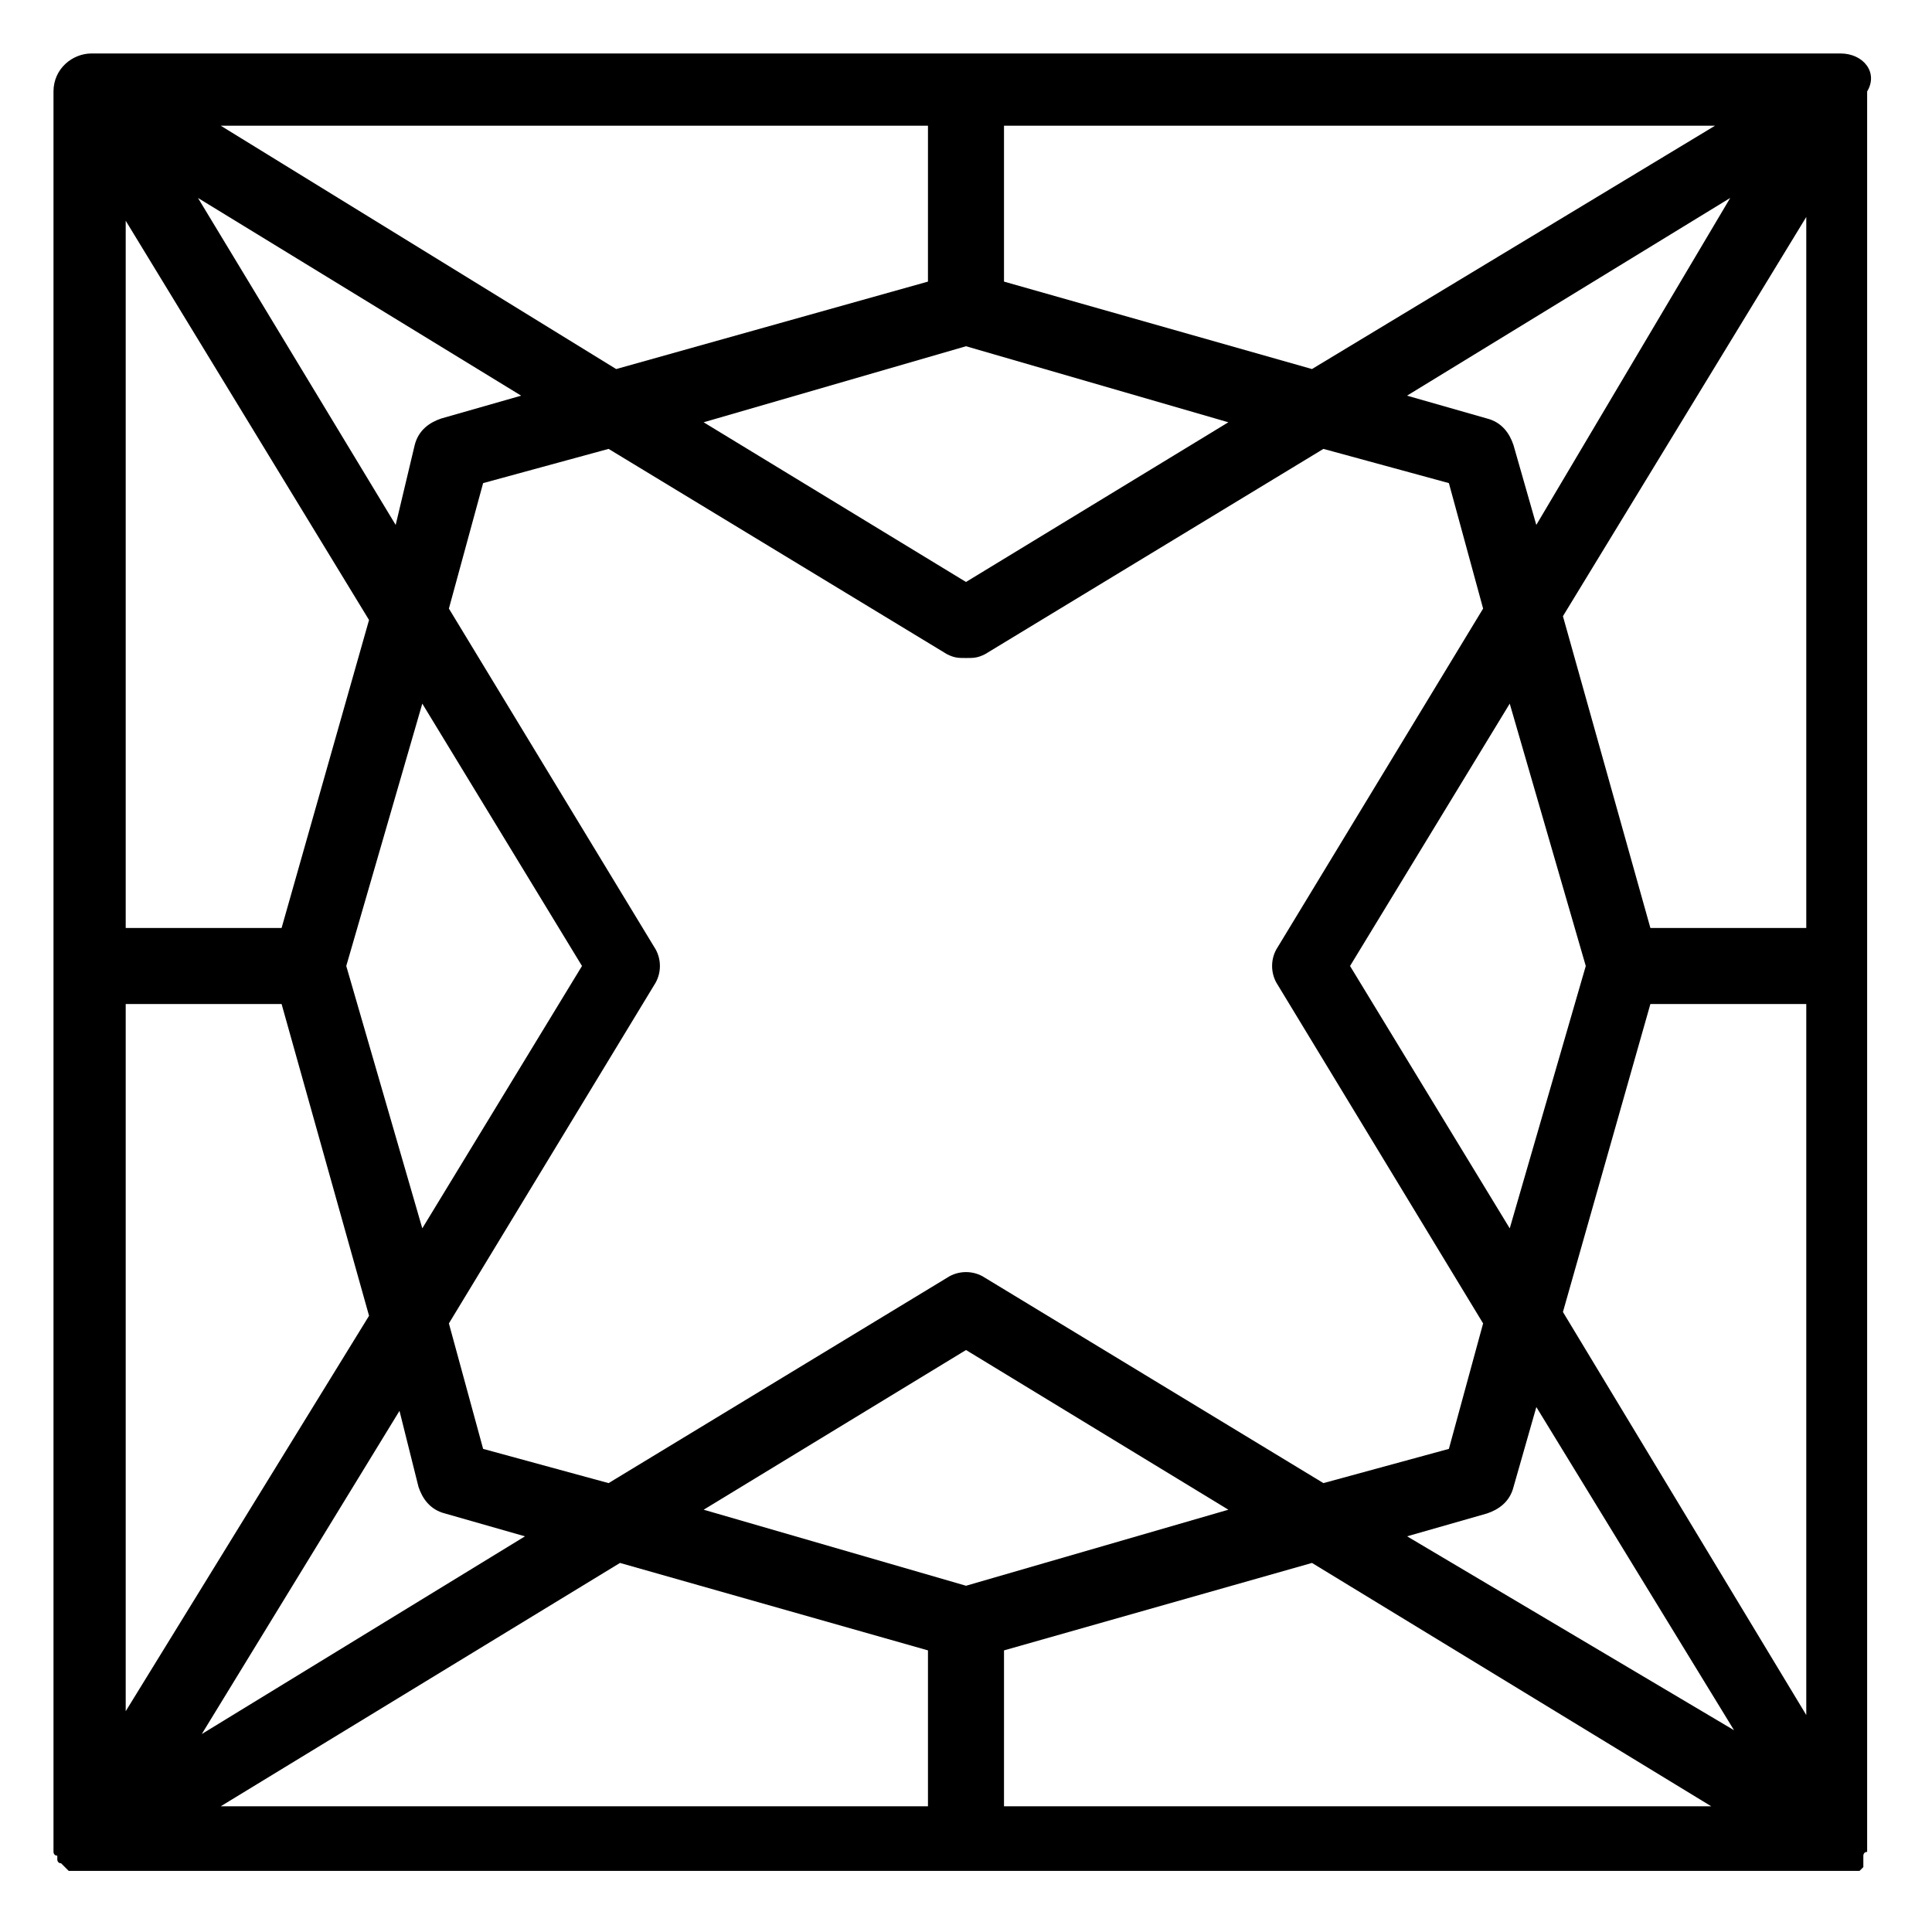
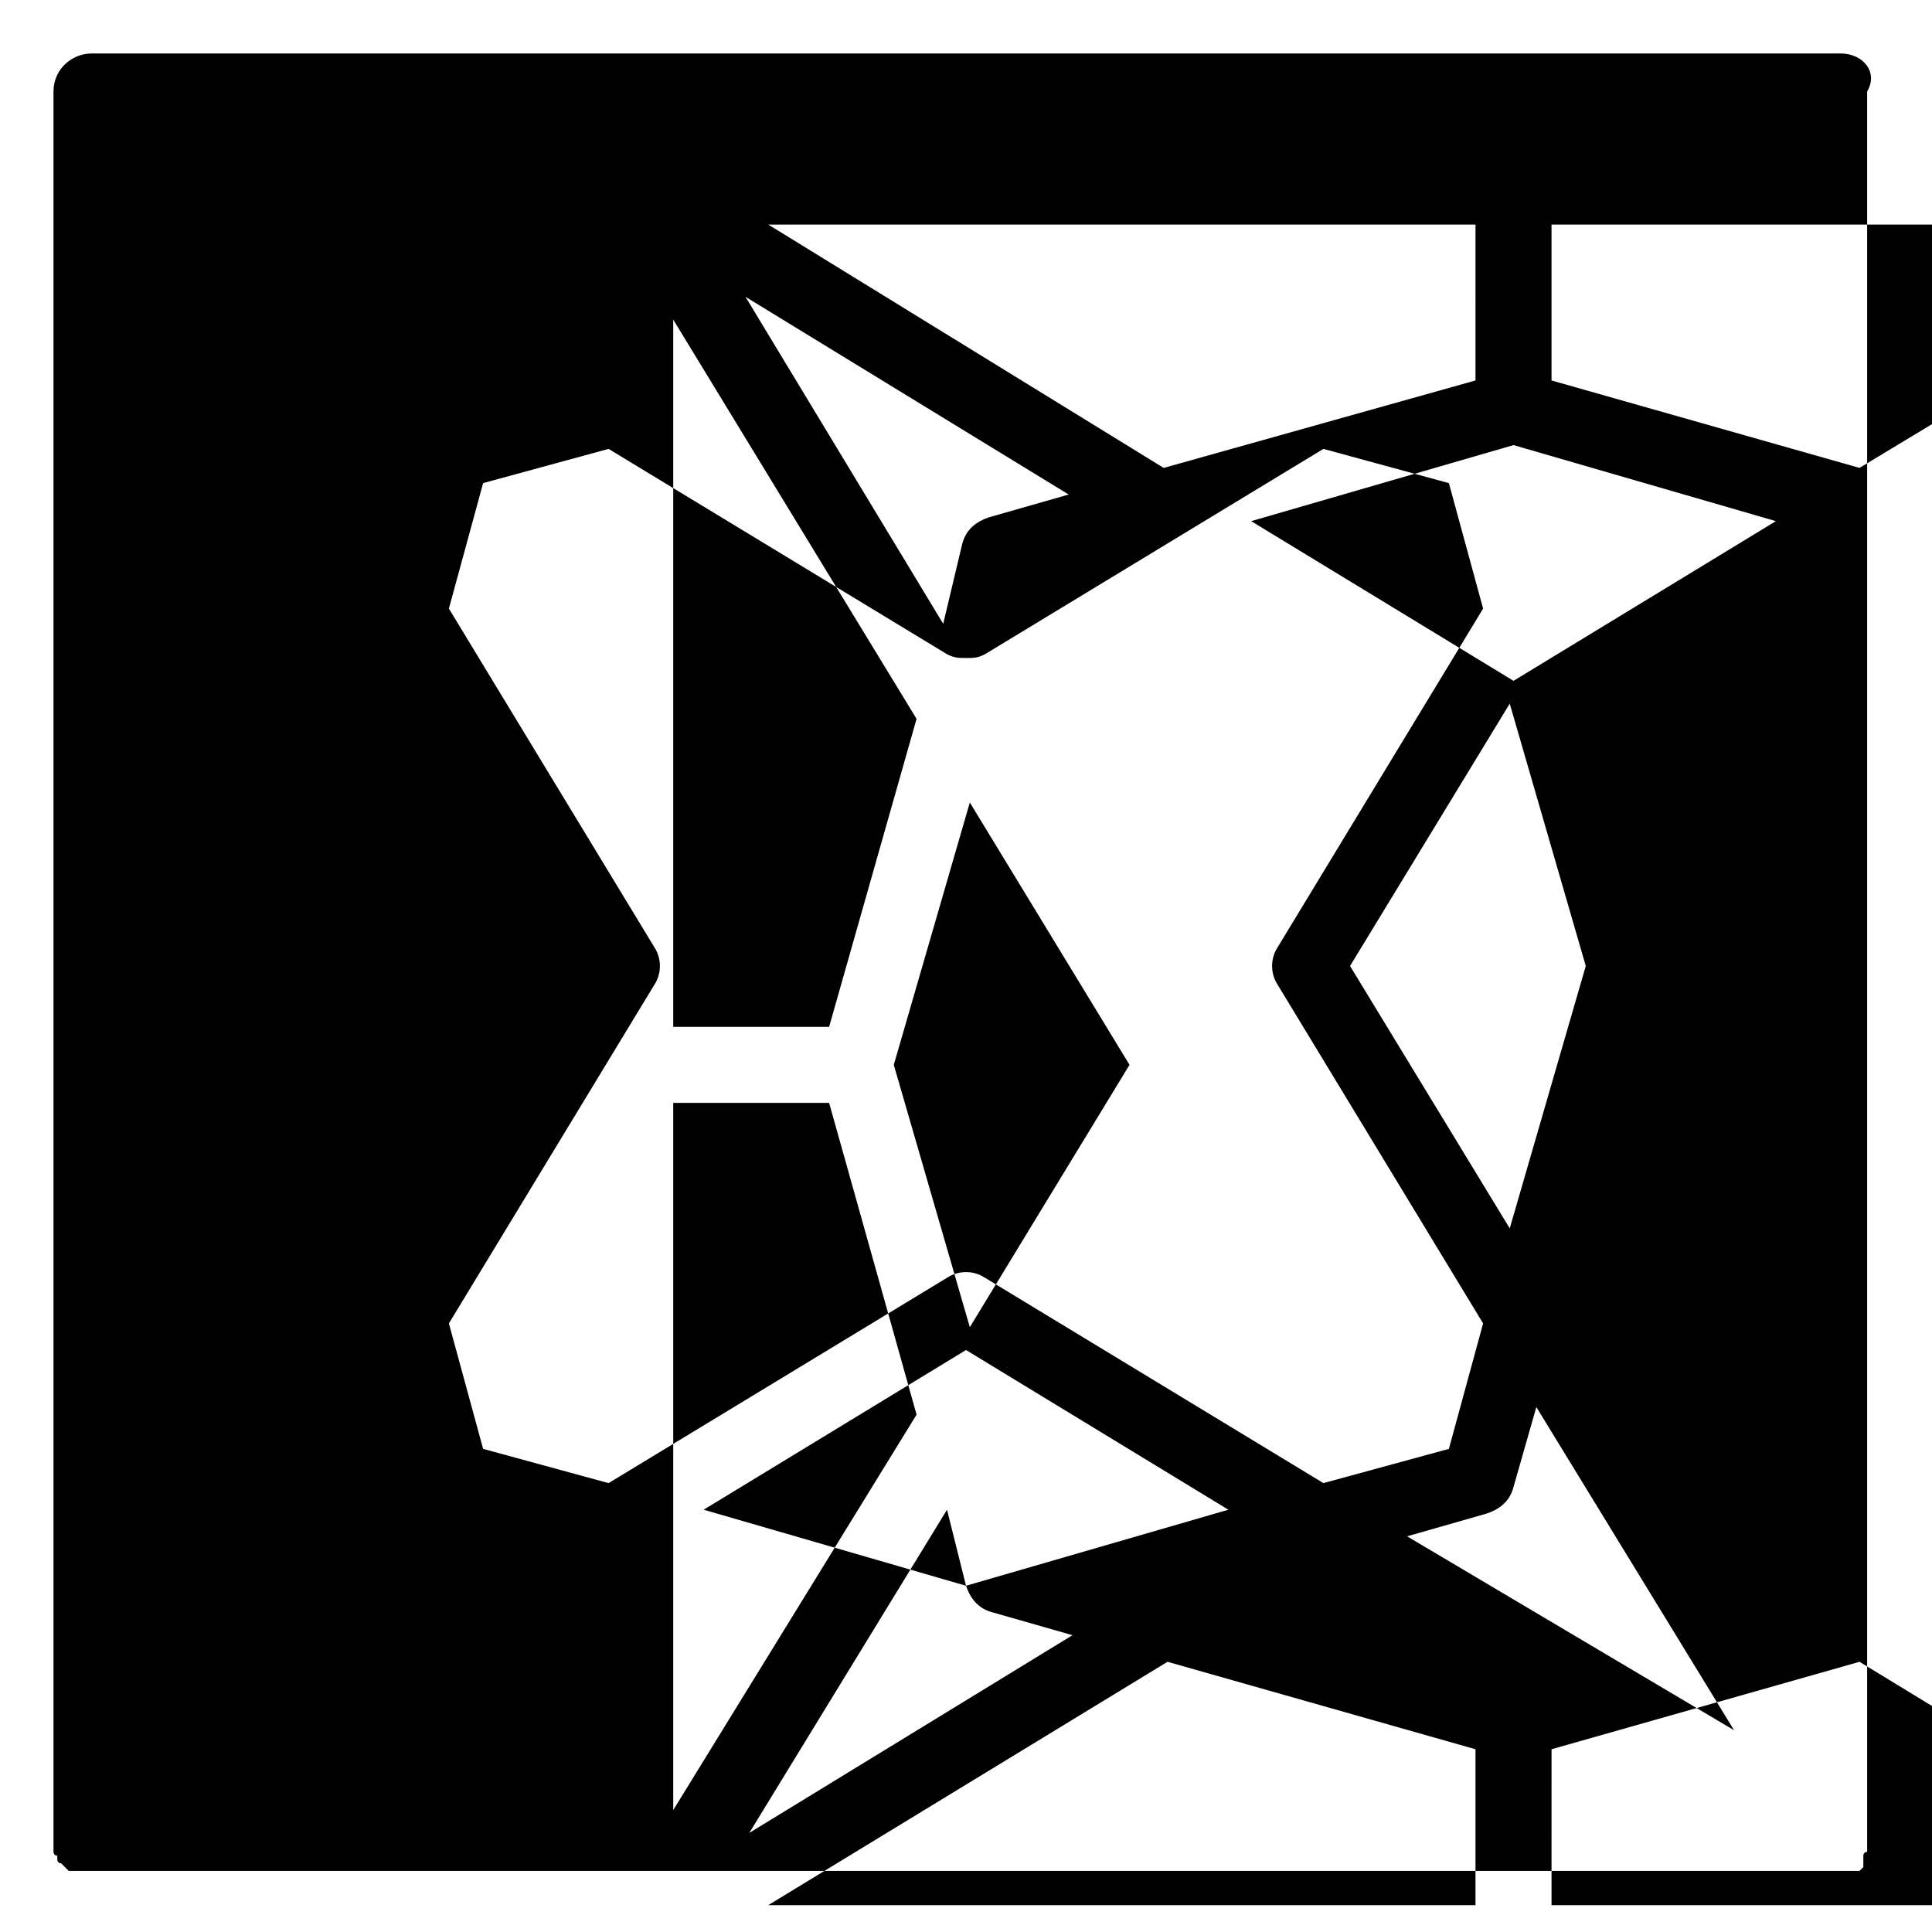
<svg xmlns="http://www.w3.org/2000/svg" fill="#000000" width="800px" height="800px" version="1.1" viewBox="144 144 512 512">
-   <path d="m631.75 158.17h-463.5c-5.039 0-10.074 4.027-10.074 10.074v463.5 1.008 1.008 1.008s0 1.008 1.008 1.008v1.008s0 1.008 1.008 1.008l2.016 2.016h1.008 1.008 1.008 1.008 2.016 463.5 2.016 1.008 1.008 1.008l1.008-1.008v-1.008-1.008-1.008s0-1.008 1.008-1.008v-1.008-1.008-1.008-463.5c3.023-5.039-1.008-10.074-7.055-10.074zm-149.12 236.79c-2.016 3.023-2.016 7.055 0 10.078l54.41 89.68-9.07 33.25-33.25 9.07-89.68-54.41c-3.023-2.016-7.055-2.016-10.078 0l-89.68 54.41-33.25-9.07-9.07-33.25 54.41-89.68c2.016-3.023 2.016-7.055 0-10.078l-54.41-89.68 9.07-33.25 33.25-9.07 89.68 54.41c2.016 1.008 3.023 1.008 5.039 1.008s3.023 0 5.039-1.008l89.68-54.41 33.25 9.07 9.07 33.25zm61.465-64.488 20.152 69.527-20.152 69.527-42.32-69.527zm7.051 186.41 52.395 85.648-86.652-51.391 21.16-6.047c3.023-1.008 6.047-3.023 7.055-7.055zm-151.14 47.359-69.527-20.152 69.527-42.32 69.527 42.32zm-145.1-26.199c1.008 3.023 3.023 6.047 7.055 7.055l21.16 6.047-85.648 52.395 52.395-85.648zm1.008-68.52-20.152-69.527 20.152-69.527 42.32 69.527zm-7.055-186.41-52.395-86.652 85.648 52.395-21.16 6.047c-3.023 1.008-6.047 3.023-7.055 7.055zm151.14-47.355 69.527 20.152-69.527 42.32-69.527-42.32zm145.09 26.195c-1.008-3.023-3.023-6.047-7.055-7.055l-21.156-6.043 85.648-52.395-51.391 86.652zm-53.402-20.152-81.617-23.172v-41.312h188.43zm-101.77-23.172-82.625 23.176-104.79-64.488h187.42zm-148.12 89.676-23.172 81.617h-41.312v-187.42zm-64.484 101.77h41.312l23.176 82.625-64.488 104.79zm130.99 148.12 81.617 23.176v41.312h-187.42zm101.77 23.176 81.617-23.176 105.8 64.488h-187.42zm148.12-89.68 23.176-81.617h41.312v188.43zm64.488-101.77h-41.312l-23.176-82.625 64.488-105.8z" />
+   <path d="m631.75 158.17h-463.5c-5.039 0-10.074 4.027-10.074 10.074v463.5 1.008 1.008 1.008s0 1.008 1.008 1.008v1.008s0 1.008 1.008 1.008l2.016 2.016h1.008 1.008 1.008 1.008 2.016 463.5 2.016 1.008 1.008 1.008l1.008-1.008v-1.008-1.008-1.008s0-1.008 1.008-1.008v-1.008-1.008-1.008-463.5c3.023-5.039-1.008-10.074-7.055-10.074zm-149.12 236.79c-2.016 3.023-2.016 7.055 0 10.078l54.41 89.68-9.07 33.25-33.25 9.07-89.68-54.41c-3.023-2.016-7.055-2.016-10.078 0l-89.68 54.41-33.25-9.07-9.07-33.25 54.41-89.68c2.016-3.023 2.016-7.055 0-10.078l-54.41-89.68 9.07-33.25 33.25-9.07 89.68 54.41c2.016 1.008 3.023 1.008 5.039 1.008s3.023 0 5.039-1.008l89.68-54.41 33.25 9.07 9.07 33.25zm61.465-64.488 20.152 69.527-20.152 69.527-42.32-69.527zm7.051 186.41 52.395 85.648-86.652-51.391 21.16-6.047c3.023-1.008 6.047-3.023 7.055-7.055zm-151.14 47.359-69.527-20.152 69.527-42.32 69.527 42.32zc1.008 3.023 3.023 6.047 7.055 7.055l21.16 6.047-85.648 52.395 52.395-85.648zm1.008-68.52-20.152-69.527 20.152-69.527 42.32 69.527zm-7.055-186.41-52.395-86.652 85.648 52.395-21.16 6.047c-3.023 1.008-6.047 3.023-7.055 7.055zm151.14-47.355 69.527 20.152-69.527 42.32-69.527-42.32zm145.09 26.195c-1.008-3.023-3.023-6.047-7.055-7.055l-21.156-6.043 85.648-52.395-51.391 86.652zm-53.402-20.152-81.617-23.172v-41.312h188.43zm-101.77-23.172-82.625 23.176-104.79-64.488h187.42zm-148.12 89.676-23.172 81.617h-41.312v-187.42zm-64.484 101.77h41.312l23.176 82.625-64.488 104.79zm130.99 148.12 81.617 23.176v41.312h-187.42zm101.77 23.176 81.617-23.176 105.8 64.488h-187.42zm148.12-89.68 23.176-81.617h41.312v188.43zm64.488-101.77h-41.312l-23.176-82.625 64.488-105.8z" />
</svg>